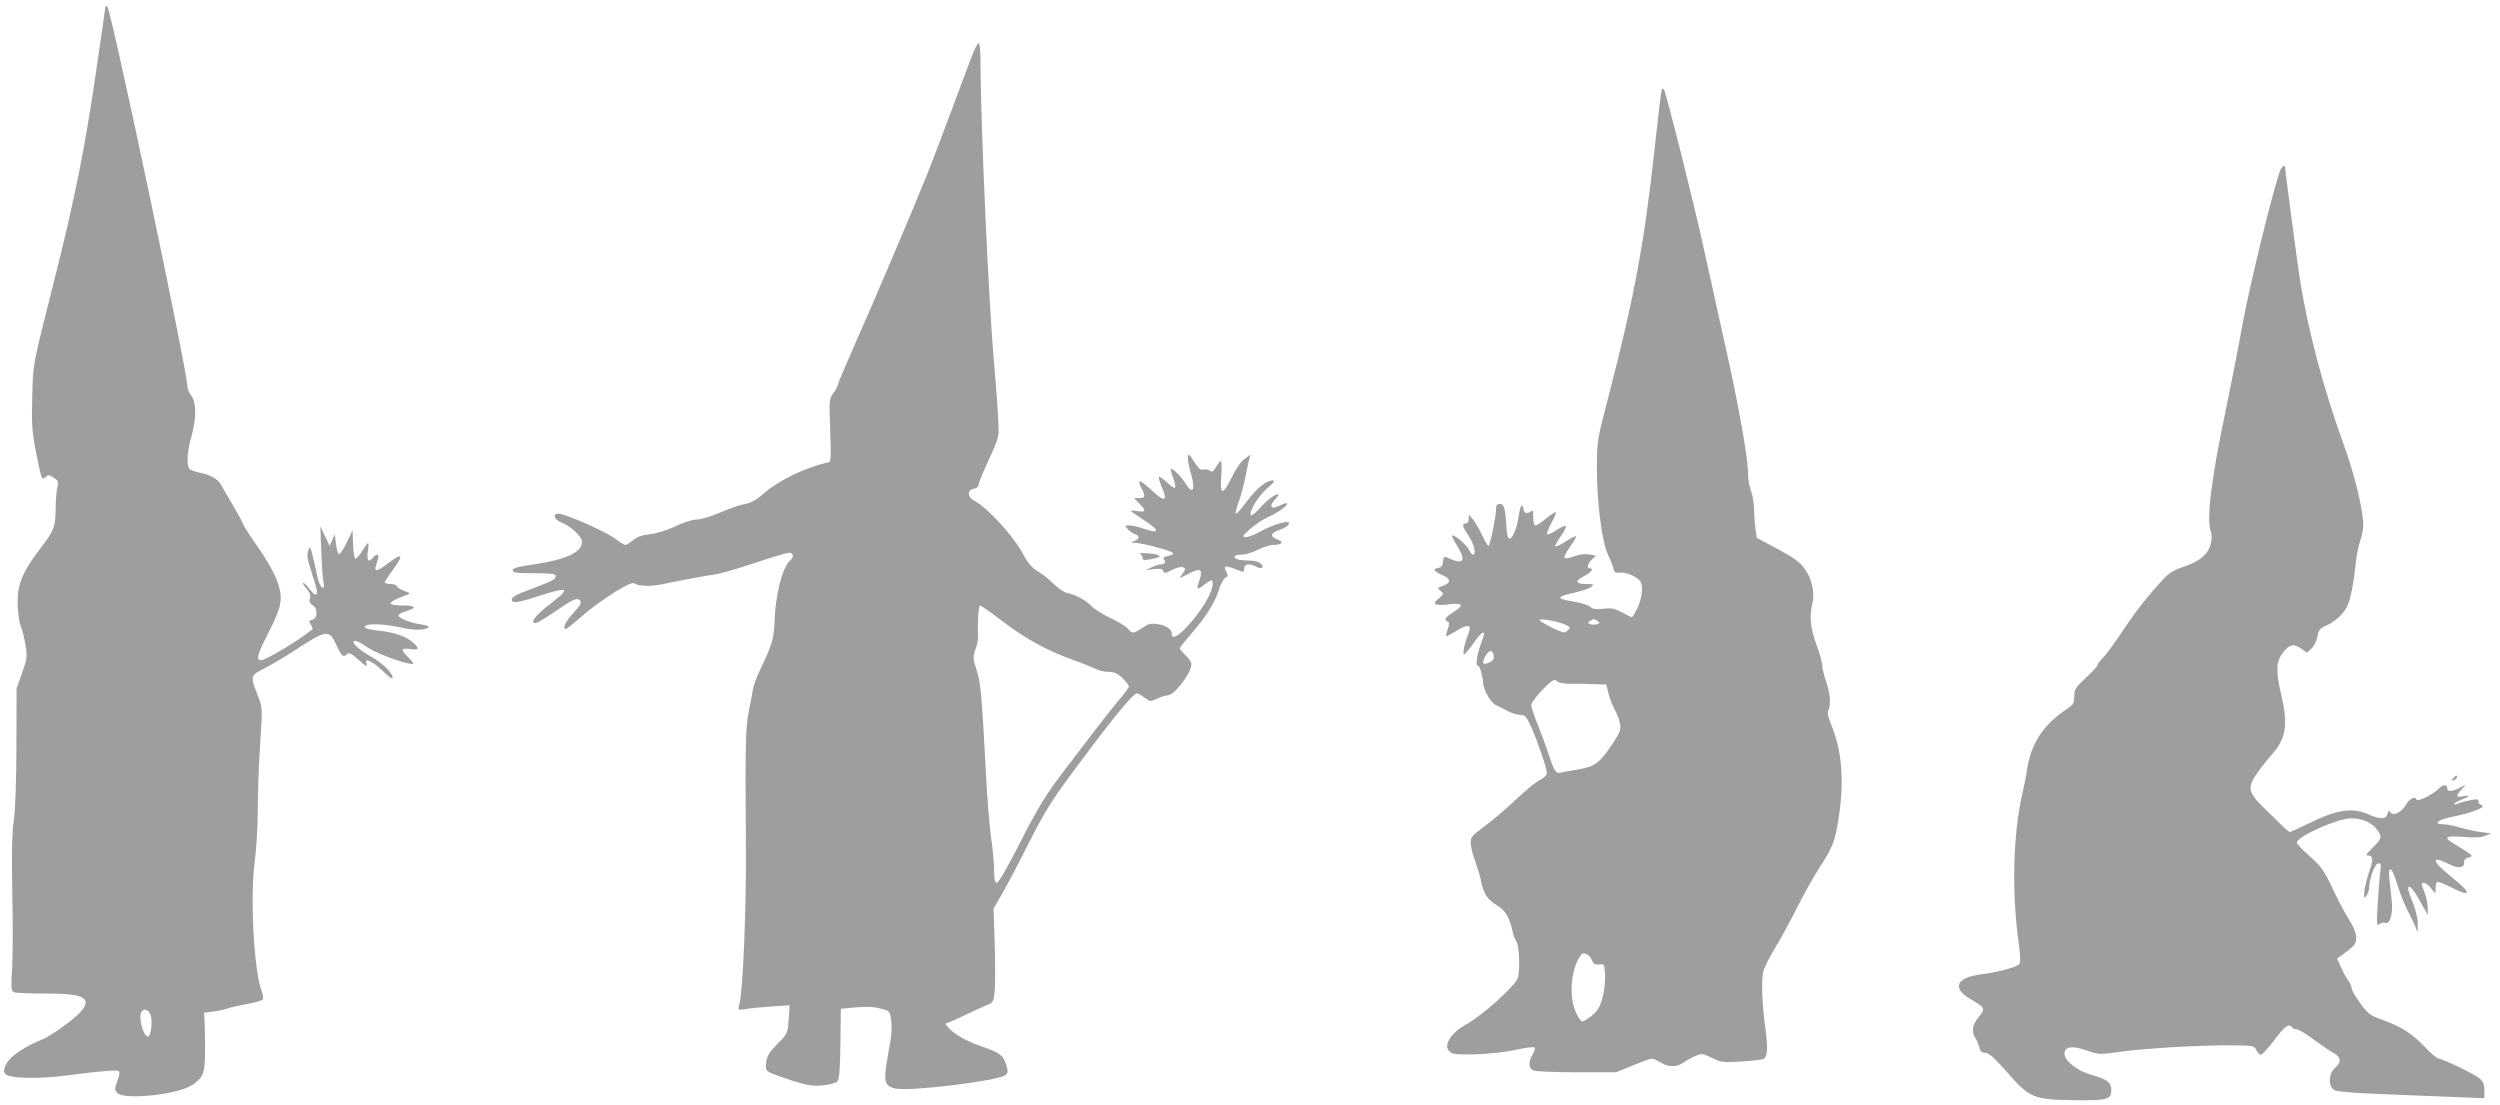
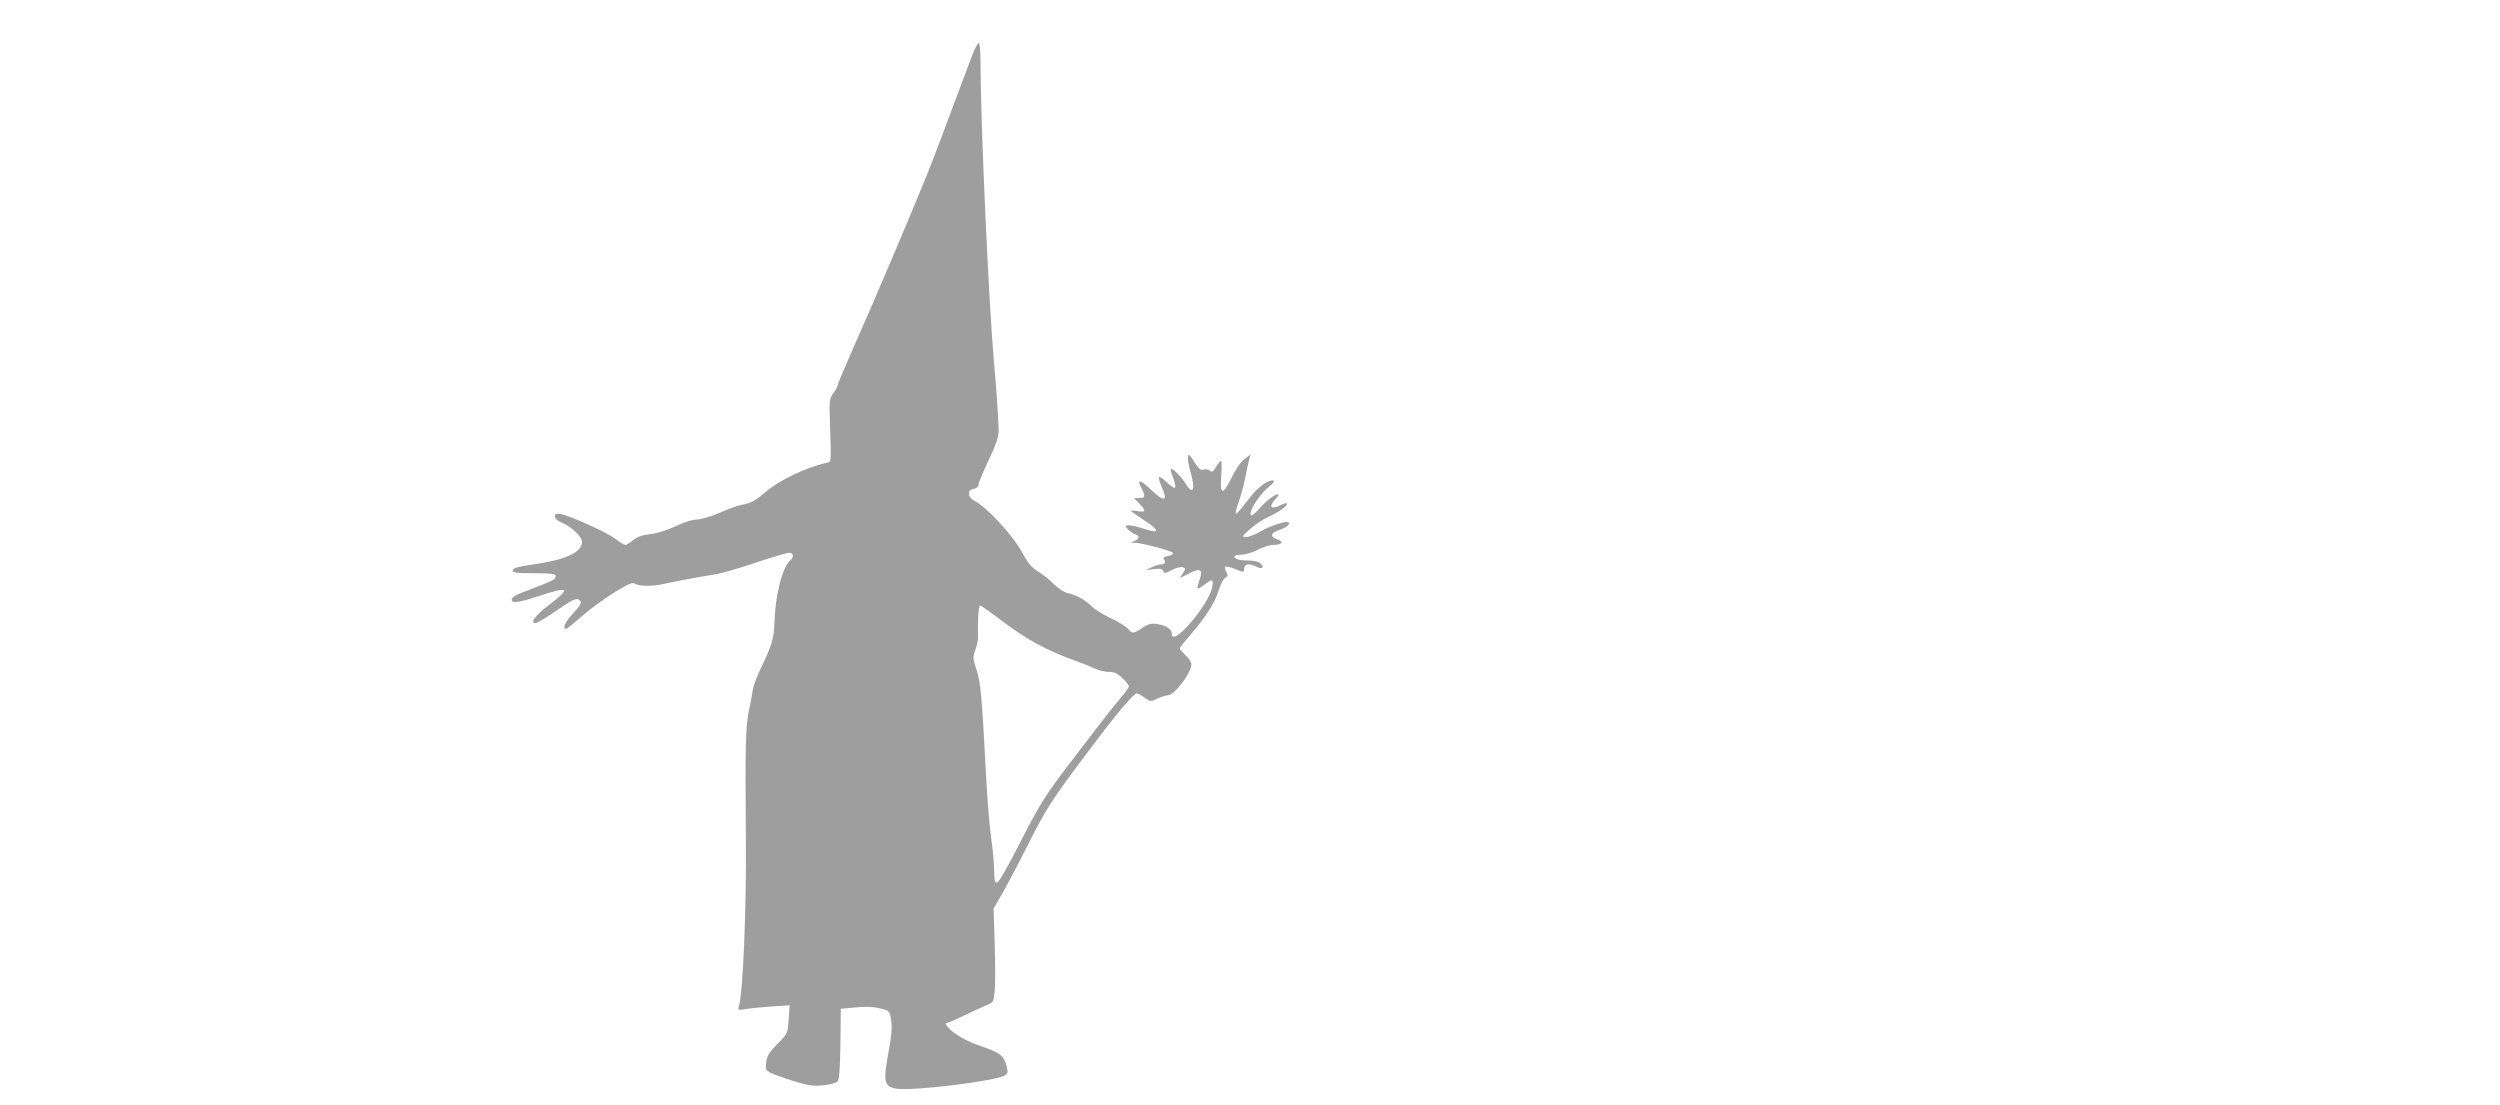
<svg xmlns="http://www.w3.org/2000/svg" version="1.0" width="1280pt" height="566pt" viewBox="0 0 1280 566" preserveAspectRatio="xMidYMid meet">
  <g transform="translate(0,566) scale(0.1,-0.1)" fill="#9e9e9e" stroke="none">
-     <path d="M540 5627 c0 -4 -21 -147 -46 -319 -58 -402 -112 -672 -219 -1094 -110 -436 -106 -413 -110 -594 -4 -136 -1 -172 22 -288 25 -125 27 -132 44 -116 16 14 19 14 44 -2 23 -15 26 -21 19 -48 -5 -17 -9 -67 -9 -111 -2 -96 -7 -109 -80 -205 -89 -117 -115 -178 -115 -275 1 -47 7 -96 16 -120 9 -22 20 -68 25 -101 9 -56 7 -70 -18 -140 l-28 -79 -1 -295 c0 -185 -6 -329 -14 -385 -9 -66 -11 -164 -7 -365 3 -151 3 -326 -1 -388 -6 -96 -5 -115 8 -122 8 -4 80 -7 160 -7 193 1 241 -21 189 -87 -27 -35 -154 -128 -199 -146 -93 -38 -165 -86 -185 -123 -16 -28 -18 -41 -9 -54 15 -25 169 -29 318 -9 158 21 252 29 264 22 6 -3 4 -23 -7 -51 -15 -41 -15 -46 1 -62 37 -36 310 -7 381 41 60 41 67 60 67 181 0 61 -1 128 -3 150 l-2 40 50 6 c28 4 61 11 75 17 14 5 58 15 98 22 40 7 76 18 78 24 3 7 0 25 -6 40 -40 106 -60 478 -36 663 9 67 16 188 16 270 0 81 5 232 12 334 12 185 12 187 -11 245 -41 105 -41 104 36 144 37 19 107 60 155 92 161 105 173 107 212 22 26 -56 34 -62 54 -42 8 8 21 2 52 -25 43 -40 55 -46 46 -22 -11 31 35 7 92 -48 29 -28 42 -36 42 -25 0 22 -52 73 -108 105 -52 29 -92 62 -92 75 0 15 20 8 79 -31 53 -34 215 -90 227 -79 2 3 -10 17 -26 33 -40 39 -38 49 10 42 46 -6 49 1 17 31 -33 31 -89 52 -168 62 -39 4 -73 11 -77 14 -24 25 80 26 185 2 66 -15 127 -13 138 4 2 4 -16 10 -40 13 -54 8 -115 32 -115 46 0 6 18 16 40 22 57 17 49 29 -20 29 -34 0 -60 4 -60 10 0 10 36 28 85 45 17 6 15 9 -14 19 -19 7 -37 18 -39 24 -2 7 -17 12 -33 12 -16 0 -29 4 -29 8 0 5 18 33 40 62 60 81 52 93 -24 35 -52 -40 -71 -44 -62 -15 3 11 9 29 12 40 7 24 -8 26 -26 5 -23 -28 -33 -17 -27 30 4 25 5 45 2 45 -3 0 -16 -18 -30 -40 -14 -22 -29 -40 -35 -40 -5 0 -11 33 -12 73 l-3 72 -30 -63 c-16 -34 -34 -61 -40 -59 -5 2 -12 26 -15 53 l-6 49 -13 -30 -13 -30 -24 50 -24 50 5 -125 c2 -69 7 -140 11 -159 5 -26 4 -33 -7 -29 -8 3 -20 33 -27 69 -7 35 -18 82 -24 104 -10 39 -11 39 -20 15 -7 -18 -5 -41 8 -80 9 -30 23 -74 30 -97 16 -55 3 -63 -32 -18 -15 20 -29 33 -32 30 -3 -3 5 -16 18 -29 15 -17 21 -32 17 -48 -5 -17 -1 -27 13 -36 28 -17 27 -68 -1 -75 -18 -5 -19 -8 -7 -26 7 -11 10 -22 8 -23 -3 -2 -22 -16 -42 -31 -68 -50 -201 -127 -220 -127 -29 0 -22 26 37 142 71 138 77 179 40 273 -15 39 -58 113 -95 165 -37 52 -70 104 -74 114 -4 11 -29 58 -57 105 -28 47 -54 93 -58 100 -14 27 -56 51 -105 60 -27 5 -52 15 -57 22 -15 23 -10 91 11 164 26 93 26 174 0 208 -11 14 -20 34 -20 46 0 77 -389 1924 -410 1945 -5 5 -10 7 -10 3z m231 -5164 c12 -32 1 -115 -15 -110 -27 9 -50 110 -29 130 14 15 34 6 44 -20z" />
-     <path d="M4976 5373 c-146 -392 -200 -533 -234 -618 -65 -162 -287 -685 -373 -876 -43 -98 -79 -182 -79 -189 0 -6 -10 -25 -22 -41 -21 -29 -23 -40 -19 -142 7 -235 10 -210 -24 -218 -103 -25 -233 -87 -300 -144 -59 -50 -78 -60 -125 -69 -19 -3 -71 -22 -115 -41 -44 -19 -97 -35 -117 -35 -22 0 -68 -14 -110 -35 -44 -20 -96 -37 -131 -40 -40 -5 -66 -14 -86 -31 -16 -13 -34 -24 -39 -24 -6 0 -30 15 -54 33 -46 35 -254 127 -288 127 -33 0 -23 -30 15 -45 50 -21 105 -73 105 -99 0 -53 -80 -91 -243 -115 -86 -12 -112 -20 -112 -31 0 -12 19 -15 110 -15 87 0 110 -3 110 -14 0 -17 -11 -23 -115 -63 -87 -32 -110 -45 -110 -58 0 -20 34 -16 131 16 165 54 176 46 59 -44 -71 -54 -98 -92 -68 -92 8 0 46 22 85 49 106 73 128 84 143 66 9 -11 3 -23 -34 -63 -41 -44 -59 -82 -38 -82 4 0 41 29 81 65 41 36 115 90 165 121 74 45 94 54 108 45 22 -13 83 -14 140 -2 68 15 219 43 274 51 28 4 119 31 203 59 83 28 161 51 171 51 23 0 26 -22 6 -39 -40 -34 -77 -178 -81 -321 -2 -75 -13 -114 -66 -224 -22 -44 -41 -95 -44 -115 -3 -20 -12 -70 -21 -111 -17 -87 -19 -181 -15 -670 3 -338 -15 -773 -35 -839 -7 -23 -6 -24 37 -17 24 4 84 10 133 13 l89 6 -5 -72 c-5 -72 -6 -74 -57 -125 -41 -42 -54 -62 -58 -94 -5 -37 -3 -42 23 -55 16 -8 69 -27 117 -42 71 -22 100 -27 149 -22 33 3 67 12 75 19 10 11 14 56 16 194 l2 179 75 7 c50 5 92 4 125 -5 50 -12 50 -12 58 -62 5 -37 2 -81 -15 -168 -26 -142 -22 -167 35 -180 70 -17 522 38 563 68 16 11 16 17 6 54 -15 48 -32 61 -128 94 -76 26 -137 61 -168 95 -18 21 -18 22 0 27 11 3 46 19 79 35 33 16 81 38 106 49 46 18 46 19 52 77 3 32 3 140 0 240 l-6 182 45 78 c25 44 82 151 126 239 99 197 127 240 311 484 147 197 235 301 252 301 6 0 23 -10 39 -22 29 -21 31 -21 65 -5 20 9 44 17 53 17 35 0 122 114 122 160 0 9 -13 29 -30 45 -16 16 -30 32 -30 35 0 4 25 35 56 71 78 90 124 163 144 227 9 30 24 59 34 64 13 7 14 13 5 29 -19 37 -6 37 74 4 13 -5 17 -2 17 14 0 24 28 28 61 10 29 -15 45 -6 25 14 -11 11 -33 17 -61 17 -24 0 -50 3 -59 6 -28 11 -17 24 19 24 20 0 58 11 85 25 27 14 62 25 77 25 47 0 60 16 23 28 -39 14 -35 33 8 48 35 11 59 30 50 39 -10 10 -91 -15 -144 -46 -28 -16 -62 -29 -75 -29 -22 1 -20 4 21 41 25 22 65 49 89 60 52 23 101 57 101 70 0 5 -13 3 -30 -6 -53 -27 -68 -11 -28 32 12 13 17 23 12 23 -17 0 -63 -36 -98 -76 -19 -21 -37 -36 -41 -32 -14 14 37 98 83 138 36 30 42 40 28 40 -33 0 -84 -42 -132 -107 -26 -35 -50 -63 -55 -63 -5 0 0 24 11 54 11 29 27 87 35 127 8 41 18 85 21 98 l7 24 -31 -23 c-18 -13 -46 -53 -67 -97 -45 -92 -60 -88 -52 13 3 41 2 74 -2 74 -4 0 -15 -14 -25 -31 -14 -24 -21 -28 -31 -19 -8 7 -23 9 -33 6 -15 -5 -25 4 -48 40 -23 37 -30 42 -32 26 -2 -11 4 -44 12 -73 28 -94 16 -129 -23 -66 -23 37 -69 83 -76 75 -3 -2 3 -23 12 -46 9 -23 13 -45 9 -49 -3 -4 -22 9 -41 27 -19 18 -37 31 -41 28 -3 -4 4 -28 15 -54 32 -71 13 -76 -53 -14 -60 57 -77 60 -52 11 22 -42 20 -51 -11 -51 l-27 0 27 -28 c36 -37 34 -46 -8 -39 -19 3 -35 4 -35 1 0 -2 33 -25 73 -51 78 -51 74 -68 -10 -39 -26 9 -58 16 -71 16 -24 0 -25 -1 -7 -20 10 -11 26 -22 36 -25 26 -8 24 -24 -3 -35 -23 -9 -23 -9 3 -9 36 -1 181 -39 193 -51 6 -6 -2 -12 -22 -16 -24 -5 -30 -10 -22 -19 11 -14 3 -25 -19 -25 -9 -1 -29 -7 -46 -15 l-30 -15 42 6 c33 4 44 2 49 -10 5 -13 11 -12 45 6 21 11 46 17 55 14 15 -6 15 -8 0 -32 l-17 -25 51 26 c58 29 71 20 51 -36 -17 -49 -14 -52 22 -25 44 34 51 33 44 -8 -15 -90 -207 -315 -207 -242 0 24 -27 43 -71 50 -35 6 -48 3 -80 -19 -47 -30 -51 -31 -75 -3 -10 11 -50 36 -89 54 -38 18 -81 44 -95 59 -29 31 -81 60 -126 69 -17 4 -48 25 -70 47 -21 22 -58 51 -81 64 -31 19 -51 43 -83 102 -45 83 -178 226 -239 258 -39 19 -41 58 -3 63 12 2 22 10 22 20 0 9 24 66 52 127 41 86 52 120 51 155 -2 73 -12 217 -23 335 -27 297 -70 1242 -70 1558 0 48 -4 87 -9 87 -5 0 -21 -30 -35 -67z m165 -2900 c115 -87 224 -146 367 -197 40 -14 86 -33 102 -41 16 -8 46 -15 67 -15 28 0 45 -8 70 -32 18 -18 33 -37 33 -42 0 -6 -23 -38 -52 -71 -28 -33 -76 -94 -107 -135 -31 -41 -100 -131 -153 -200 -117 -153 -151 -208 -262 -427 -51 -99 -94 -173 -102 -173 -10 0 -14 16 -14 63 0 34 -7 112 -16 172 -8 61 -19 191 -24 290 -23 437 -29 502 -50 565 -19 58 -20 65 -6 104 9 22 15 55 14 71 -4 63 2 155 10 155 5 0 60 -39 123 -87z" />
-     <path d="M8506 5190 c-3 -14 -19 -151 -36 -305 -51 -468 -104 -753 -232 -1245 -61 -233 -61 -236 -62 -375 0 -180 26 -382 59 -450 13 -27 25 -59 27 -70 3 -15 10 -19 30 -17 36 4 94 -22 108 -48 15 -28 6 -89 -20 -141 -11 -21 -22 -39 -25 -39 -2 0 -25 11 -50 24 -38 21 -55 24 -96 19 -37 -4 -54 -2 -67 10 -9 9 -46 20 -81 26 -97 16 -97 25 2 47 36 8 73 21 83 29 17 13 15 14 -23 15 -57 0 -62 15 -13 40 37 19 53 40 30 40 -17 0 -11 26 11 46 l21 19 -33 6 c-19 4 -48 1 -72 -7 -69 -24 -73 -17 -25 51 17 24 30 47 27 49 -3 3 -26 -9 -52 -26 -26 -17 -50 -28 -53 -25 -4 3 9 26 27 51 18 25 29 49 26 52 -4 4 -25 -5 -48 -20 -22 -15 -44 -25 -47 -21 -4 4 6 29 21 57 16 28 26 52 23 55 -3 3 -25 -11 -49 -31 -24 -20 -49 -36 -56 -36 -6 0 -11 17 -11 41 0 35 -2 40 -15 29 -16 -14 -35 -6 -35 16 0 8 -4 14 -9 14 -5 0 -11 -22 -15 -49 -8 -63 -33 -124 -49 -118 -7 2 -13 26 -14 58 -5 94 -12 119 -33 119 -14 0 -20 -7 -20 -22 0 -44 -32 -198 -40 -193 -5 3 -20 29 -33 58 -13 28 -34 63 -45 77 l-21 25 -1 -22 c0 -14 -6 -23 -15 -23 -22 0 -18 -16 15 -65 28 -41 40 -95 22 -95 -5 0 -14 11 -20 24 -11 25 -79 82 -87 74 -3 -2 9 -26 25 -52 46 -72 36 -96 -29 -70 -42 18 -39 19 -43 -13 -2 -20 -9 -29 -26 -31 -29 -4 -20 -19 24 -37 43 -18 44 -40 2 -54 -30 -11 -31 -12 -12 -26 18 -15 18 -16 -10 -39 -37 -31 -22 -39 54 -30 72 8 78 -4 20 -41 -41 -26 -49 -40 -27 -48 9 -3 9 -11 0 -37 -7 -19 -11 -35 -9 -37 2 -2 27 11 55 28 61 38 79 31 57 -22 -19 -47 -29 -99 -19 -99 4 0 25 25 46 55 21 30 42 55 48 55 12 0 12 4 -11 -63 -21 -60 -26 -107 -11 -107 8 0 24 -57 25 -90 2 -34 40 -99 65 -110 14 -6 42 -20 61 -31 19 -10 48 -19 63 -19 25 0 32 -7 58 -65 33 -74 79 -209 79 -234 0 -10 -16 -25 -35 -34 -20 -9 -75 -55 -123 -100 -48 -46 -120 -108 -159 -136 -66 -48 -73 -56 -73 -87 0 -18 11 -62 24 -96 12 -35 26 -81 30 -103 12 -61 32 -92 80 -120 43 -25 64 -60 82 -140 4 -16 11 -36 17 -43 16 -20 21 -157 7 -192 -17 -42 -182 -190 -260 -233 -91 -50 -128 -121 -78 -148 30 -16 222 -7 330 16 48 11 91 16 95 12 4 -4 -1 -21 -10 -36 -22 -38 -22 -68 2 -81 12 -6 102 -10 223 -10 l203 0 85 35 c46 19 90 35 97 35 7 0 27 -9 45 -20 42 -25 82 -25 118 0 16 11 44 27 62 34 31 13 37 12 83 -10 46 -23 57 -25 148 -19 54 3 104 9 113 12 23 9 27 47 14 146 -19 139 -23 266 -11 307 6 20 34 74 62 121 28 46 78 138 111 204 33 66 85 158 115 205 67 102 80 136 98 260 28 183 15 339 -38 466 -17 41 -22 64 -16 76 14 27 10 89 -11 148 -11 30 -19 67 -20 82 0 15 -13 63 -30 108 -31 85 -37 144 -20 215 13 55 -5 127 -44 178 -23 31 -59 56 -136 97 l-105 56 -7 44 c-3 25 -7 71 -7 103 -1 32 -8 74 -16 94 -8 19 -15 59 -15 89 0 79 -51 366 -120 669 -33 149 -81 365 -106 480 -49 226 -191 790 -204 815 -7 11 -10 9 -14 -10z m-497 -2726 c32 -14 34 -16 18 -31 -15 -16 -21 -15 -78 12 -33 16 -63 34 -66 39 -8 12 83 -2 126 -20z m171 16 c12 -8 12 -10 -3 -16 -9 -3 -25 -3 -34 0 -15 6 -15 8 -3 16 8 6 17 10 20 10 3 0 12 -4 20 -10z m-532 -178 c2 -15 -4 -25 -22 -34 -35 -15 -41 -6 -21 32 18 34 38 35 43 2z m327 -132 c4 -6 34 -11 68 -11 34 1 89 0 121 -2 l60 -2 12 -47 c6 -26 21 -63 31 -81 11 -18 23 -50 27 -70 6 -34 2 -45 -39 -107 -65 -97 -90 -116 -177 -130 -40 -6 -80 -14 -89 -16 -22 -6 -33 10 -59 91 -12 39 -38 107 -56 153 -19 45 -34 91 -34 102 0 21 96 126 117 128 6 1 15 -3 18 -8z m150 -1396 c9 -4 21 -18 26 -31 7 -19 15 -24 37 -21 26 3 27 1 30 -52 2 -31 -4 -83 -13 -118 -14 -50 -25 -68 -55 -92 -21 -17 -43 -30 -49 -30 -7 0 -21 21 -33 48 -35 78 -26 208 18 280 16 25 16 24 39 16z" />
-     <path d="M11671 4778 c-46 -142 -149 -566 -187 -766 -24 -134 -65 -342 -90 -461 -74 -353 -98 -553 -74 -615 6 -17 5 -39 -3 -68 -15 -50 -61 -86 -146 -113 -37 -12 -67 -30 -89 -54 -84 -90 -150 -174 -217 -276 -40 -60 -85 -121 -99 -134 -14 -14 -26 -29 -26 -35 0 -6 -27 -35 -60 -66 -54 -50 -60 -60 -60 -95 0 -37 -4 -43 -49 -73 -109 -74 -171 -170 -191 -293 -6 -41 -18 -102 -26 -135 -47 -205 -54 -496 -20 -749 10 -71 12 -113 5 -121 -13 -16 -111 -42 -198 -53 -125 -16 -148 -70 -54 -125 79 -47 80 -49 44 -93 -33 -40 -39 -77 -17 -108 7 -11 16 -32 20 -47 5 -21 12 -28 30 -28 18 0 46 -25 108 -95 119 -137 139 -145 345 -148 175 -2 193 3 193 53 0 37 -23 55 -100 76 -74 21 -140 72 -140 110 0 36 42 42 115 15 60 -21 64 -21 171 -6 133 18 408 34 567 33 115 -1 119 -2 130 -25 5 -12 16 -23 23 -23 7 0 38 34 69 75 52 71 76 88 90 65 3 -6 14 -10 24 -10 10 0 49 -24 88 -53 39 -28 84 -60 102 -69 38 -21 40 -47 6 -76 -34 -30 -36 -96 -2 -114 14 -7 97 -14 222 -19 110 -4 278 -11 373 -15 l172 -7 0 41 c0 32 -6 45 -27 62 -30 24 -189 100 -208 100 -7 0 -41 29 -74 64 -66 68 -118 100 -220 137 -56 20 -68 29 -107 83 -24 33 -44 67 -44 77 0 9 -8 27 -18 40 -10 13 -26 44 -37 68 l-19 43 26 19 c15 11 37 28 49 38 34 27 30 75 -13 141 -19 30 -58 102 -85 160 -43 93 -58 113 -116 165 -37 32 -67 64 -67 71 0 31 208 124 277 124 56 0 104 -20 131 -55 30 -38 28 -48 -20 -95 -28 -27 -37 -40 -26 -40 28 0 31 -19 10 -78 -11 -31 -23 -77 -26 -102 -4 -41 -3 -43 10 -26 8 11 14 29 14 41 0 44 30 125 47 125 13 0 15 -8 10 -42 -3 -24 -9 -97 -13 -163 -6 -107 -6 -119 8 -107 9 7 22 10 30 7 24 -10 41 46 34 110 -3 30 -9 80 -12 111 -10 82 14 67 41 -27 12 -40 35 -99 51 -129 16 -30 34 -68 41 -85 l11 -30 1 45 c0 26 -10 70 -24 105 -14 33 -25 66 -25 73 0 29 22 7 60 -61 l40 -72 0 38 c0 21 -7 54 -15 74 -8 19 -15 39 -15 44 0 18 25 8 47 -19 l22 -27 1 27 c0 15 4 29 8 32 5 3 34 -8 67 -25 111 -56 114 -35 5 52 -102 82 -106 113 -8 63 42 -22 75 -18 74 8 -1 15 6 24 24 28 27 7 26 7 -82 74 -50 30 -34 38 55 31 57 -5 91 -3 112 6 l30 12 -55 7 c-30 4 -79 15 -109 24 -30 9 -68 16 -84 16 -51 0 -24 24 44 37 85 17 159 42 159 54 0 5 -4 9 -10 9 -5 0 -10 7 -10 15 0 13 -7 15 -37 9 -21 -4 -49 -11 -62 -16 -41 -15 -34 -1 9 16 47 19 52 28 10 19 -36 -7 -38 2 -7 35 l22 25 -32 -17 c-40 -20 -63 -21 -63 -1 0 20 -23 19 -43 -2 -25 -29 -109 -70 -114 -57 -7 20 -37 5 -55 -27 -22 -38 -65 -59 -79 -38 -7 11 -10 10 -15 -8 -8 -29 -36 -30 -99 -2 -79 35 -159 24 -289 -40 -58 -28 -108 -51 -112 -51 -4 0 -24 17 -45 38 -20 20 -62 61 -93 91 -75 74 -80 101 -30 172 21 30 55 73 77 97 72 81 83 153 47 304 -28 117 -26 171 6 213 34 46 57 51 95 25 l30 -22 24 22 c13 12 27 40 30 61 6 33 13 42 43 55 42 17 88 58 107 94 18 34 35 116 45 215 4 44 15 100 24 125 9 25 16 61 16 80 0 77 -44 259 -101 416 -104 289 -181 577 -224 846 -13 85 -75 552 -75 570 0 21 -20 4 -29 -24z" />
-     <path d="M5838 2823 c6 -2 12 -11 12 -19 0 -12 8 -13 38 -8 51 9 61 17 32 25 -29 8 -101 10 -82 2z" />
-     <path d="M12560 1675 c-11 -13 -10 -14 4 -9 9 3 16 10 16 15 0 13 -6 11 -20 -6z" />
+     <path d="M4976 5373 c-146 -392 -200 -533 -234 -618 -65 -162 -287 -685 -373 -876 -43 -98 -79 -182 -79 -189 0 -6 -10 -25 -22 -41 -21 -29 -23 -40 -19 -142 7 -235 10 -210 -24 -218 -103 -25 -233 -87 -300 -144 -59 -50 -78 -60 -125 -69 -19 -3 -71 -22 -115 -41 -44 -19 -97 -35 -117 -35 -22 0 -68 -14 -110 -35 -44 -20 -96 -37 -131 -40 -40 -5 -66 -14 -86 -31 -16 -13 -34 -24 -39 -24 -6 0 -30 15 -54 33 -46 35 -254 127 -288 127 -33 0 -23 -30 15 -45 50 -21 105 -73 105 -99 0 -53 -80 -91 -243 -115 -86 -12 -112 -20 -112 -31 0 -12 19 -15 110 -15 87 0 110 -3 110 -14 0 -17 -11 -23 -115 -63 -87 -32 -110 -45 -110 -58 0 -20 34 -16 131 16 165 54 176 46 59 -44 -71 -54 -98 -92 -68 -92 8 0 46 22 85 49 106 73 128 84 143 66 9 -11 3 -23 -34 -63 -41 -44 -59 -82 -38 -82 4 0 41 29 81 65 41 36 115 90 165 121 74 45 94 54 108 45 22 -13 83 -14 140 -2 68 15 219 43 274 51 28 4 119 31 203 59 83 28 161 51 171 51 23 0 26 -22 6 -39 -40 -34 -77 -178 -81 -321 -2 -75 -13 -114 -66 -224 -22 -44 -41 -95 -44 -115 -3 -20 -12 -70 -21 -111 -17 -87 -19 -181 -15 -670 3 -338 -15 -773 -35 -839 -7 -23 -6 -24 37 -17 24 4 84 10 133 13 l89 6 -5 -72 c-5 -72 -6 -74 -57 -125 -41 -42 -54 -62 -58 -94 -5 -37 -3 -42 23 -55 16 -8 69 -27 117 -42 71 -22 100 -27 149 -22 33 3 67 12 75 19 10 11 14 56 16 194 l2 179 75 7 c50 5 92 4 125 -5 50 -12 50 -12 58 -62 5 -37 2 -81 -15 -168 -26 -142 -22 -167 35 -180 70 -17 522 38 563 68 16 11 16 17 6 54 -15 48 -32 61 -128 94 -76 26 -137 61 -168 95 -18 21 -18 22 0 27 11 3 46 19 79 35 33 16 81 38 106 49 46 18 46 19 52 77 3 32 3 140 0 240 l-6 182 45 78 c25 44 82 151 126 239 99 197 127 240 311 484 147 197 235 301 252 301 6 0 23 -10 39 -22 29 -21 31 -21 65 -5 20 9 44 17 53 17 35 0 122 114 122 160 0 9 -13 29 -30 45 -16 16 -30 32 -30 35 0 4 25 35 56 71 78 90 124 163 144 227 9 30 24 59 34 64 13 7 14 13 5 29 -19 37 -6 37 74 4 13 -5 17 -2 17 14 0 24 28 28 61 10 29 -15 45 -6 25 14 -11 11 -33 17 -61 17 -24 0 -50 3 -59 6 -28 11 -17 24 19 24 20 0 58 11 85 25 27 14 62 25 77 25 47 0 60 16 23 28 -39 14 -35 33 8 48 35 11 59 30 50 39 -10 10 -91 -15 -144 -46 -28 -16 -62 -29 -75 -29 -22 1 -20 4 21 41 25 22 65 49 89 60 52 23 101 57 101 70 0 5 -13 3 -30 -6 -53 -27 -68 -11 -28 32 12 13 17 23 12 23 -17 0 -63 -36 -98 -76 -19 -21 -37 -36 -41 -32 -14 14 37 98 83 138 36 30 42 40 28 40 -33 0 -84 -42 -132 -107 -26 -35 -50 -63 -55 -63 -5 0 0 24 11 54 11 29 27 87 35 127 8 41 18 85 21 98 l7 24 -31 -23 c-18 -13 -46 -53 -67 -97 -45 -92 -60 -88 -52 13 3 41 2 74 -2 74 -4 0 -15 -14 -25 -31 -14 -24 -21 -28 -31 -19 -8 7 -23 9 -33 6 -15 -5 -25 4 -48 40 -23 37 -30 42 -32 26 -2 -11 4 -44 12 -73 28 -94 16 -129 -23 -66 -23 37 -69 83 -76 75 -3 -2 3 -23 12 -46 9 -23 13 -45 9 -49 -3 -4 -22 9 -41 27 -19 18 -37 31 -41 28 -3 -4 4 -28 15 -54 32 -71 13 -76 -53 -14 -60 57 -77 60 -52 11 22 -42 20 -51 -11 -51 l-27 0 27 -28 c36 -37 34 -46 -8 -39 -19 3 -35 4 -35 1 0 -2 33 -25 73 -51 78 -51 74 -68 -10 -39 -26 9 -58 16 -71 16 -24 0 -25 -1 -7 -20 10 -11 26 -22 36 -25 26 -8 24 -24 -3 -35 -23 -9 -23 -9 3 -9 36 -1 181 -39 193 -51 6 -6 -2 -12 -22 -16 -24 -5 -30 -10 -22 -19 11 -14 3 -25 -19 -25 -9 -1 -29 -7 -46 -15 l-30 -15 42 6 c33 4 44 2 49 -10 5 -13 11 -12 45 6 21 11 46 17 55 14 15 -6 15 -8 0 -32 l-17 -25 51 26 c58 29 71 20 51 -36 -17 -49 -14 -52 22 -25 44 34 51 33 44 -8 -15 -90 -207 -315 -207 -242 0 24 -27 43 -71 50 -35 6 -48 3 -80 -19 -47 -30 -51 -31 -75 -3 -10 11 -50 36 -89 54 -38 18 -81 44 -95 59 -29 31 -81 60 -126 69 -17 4 -48 25 -70 47 -21 22 -58 51 -81 64 -31 19 -51 43 -83 102 -45 83 -178 226 -239 258 -39 19 -41 58 -3 63 12 2 22 10 22 20 0 9 24 66 52 127 41 86 52 120 51 155 -2 73 -12 217 -23 335 -27 297 -70 1242 -70 1558 0 48 -4 87 -9 87 -5 0 -21 -30 -35 -67z m165 -2900 c115 -87 224 -146 367 -197 40 -14 86 -33 102 -41 16 -8 46 -15 67 -15 28 0 45 -8 70 -32 18 -18 33 -37 33 -42 0 -6 -23 -38 -52 -71 -28 -33 -76 -94 -107 -135 -31 -41 -100 -131 -153 -200 -117 -153 -151 -208 -262 -427 -51 -99 -94 -173 -102 -173 -10 0 -14 16 -14 63 0 34 -7 112 -16 172 -8 61 -19 191 -24 290 -23 437 -29 502 -50 565 -19 58 -20 65 -6 104 9 22 15 55 14 71 -4 63 2 155 10 155 5 0 60 -39 123 -87" />
  </g>
</svg>